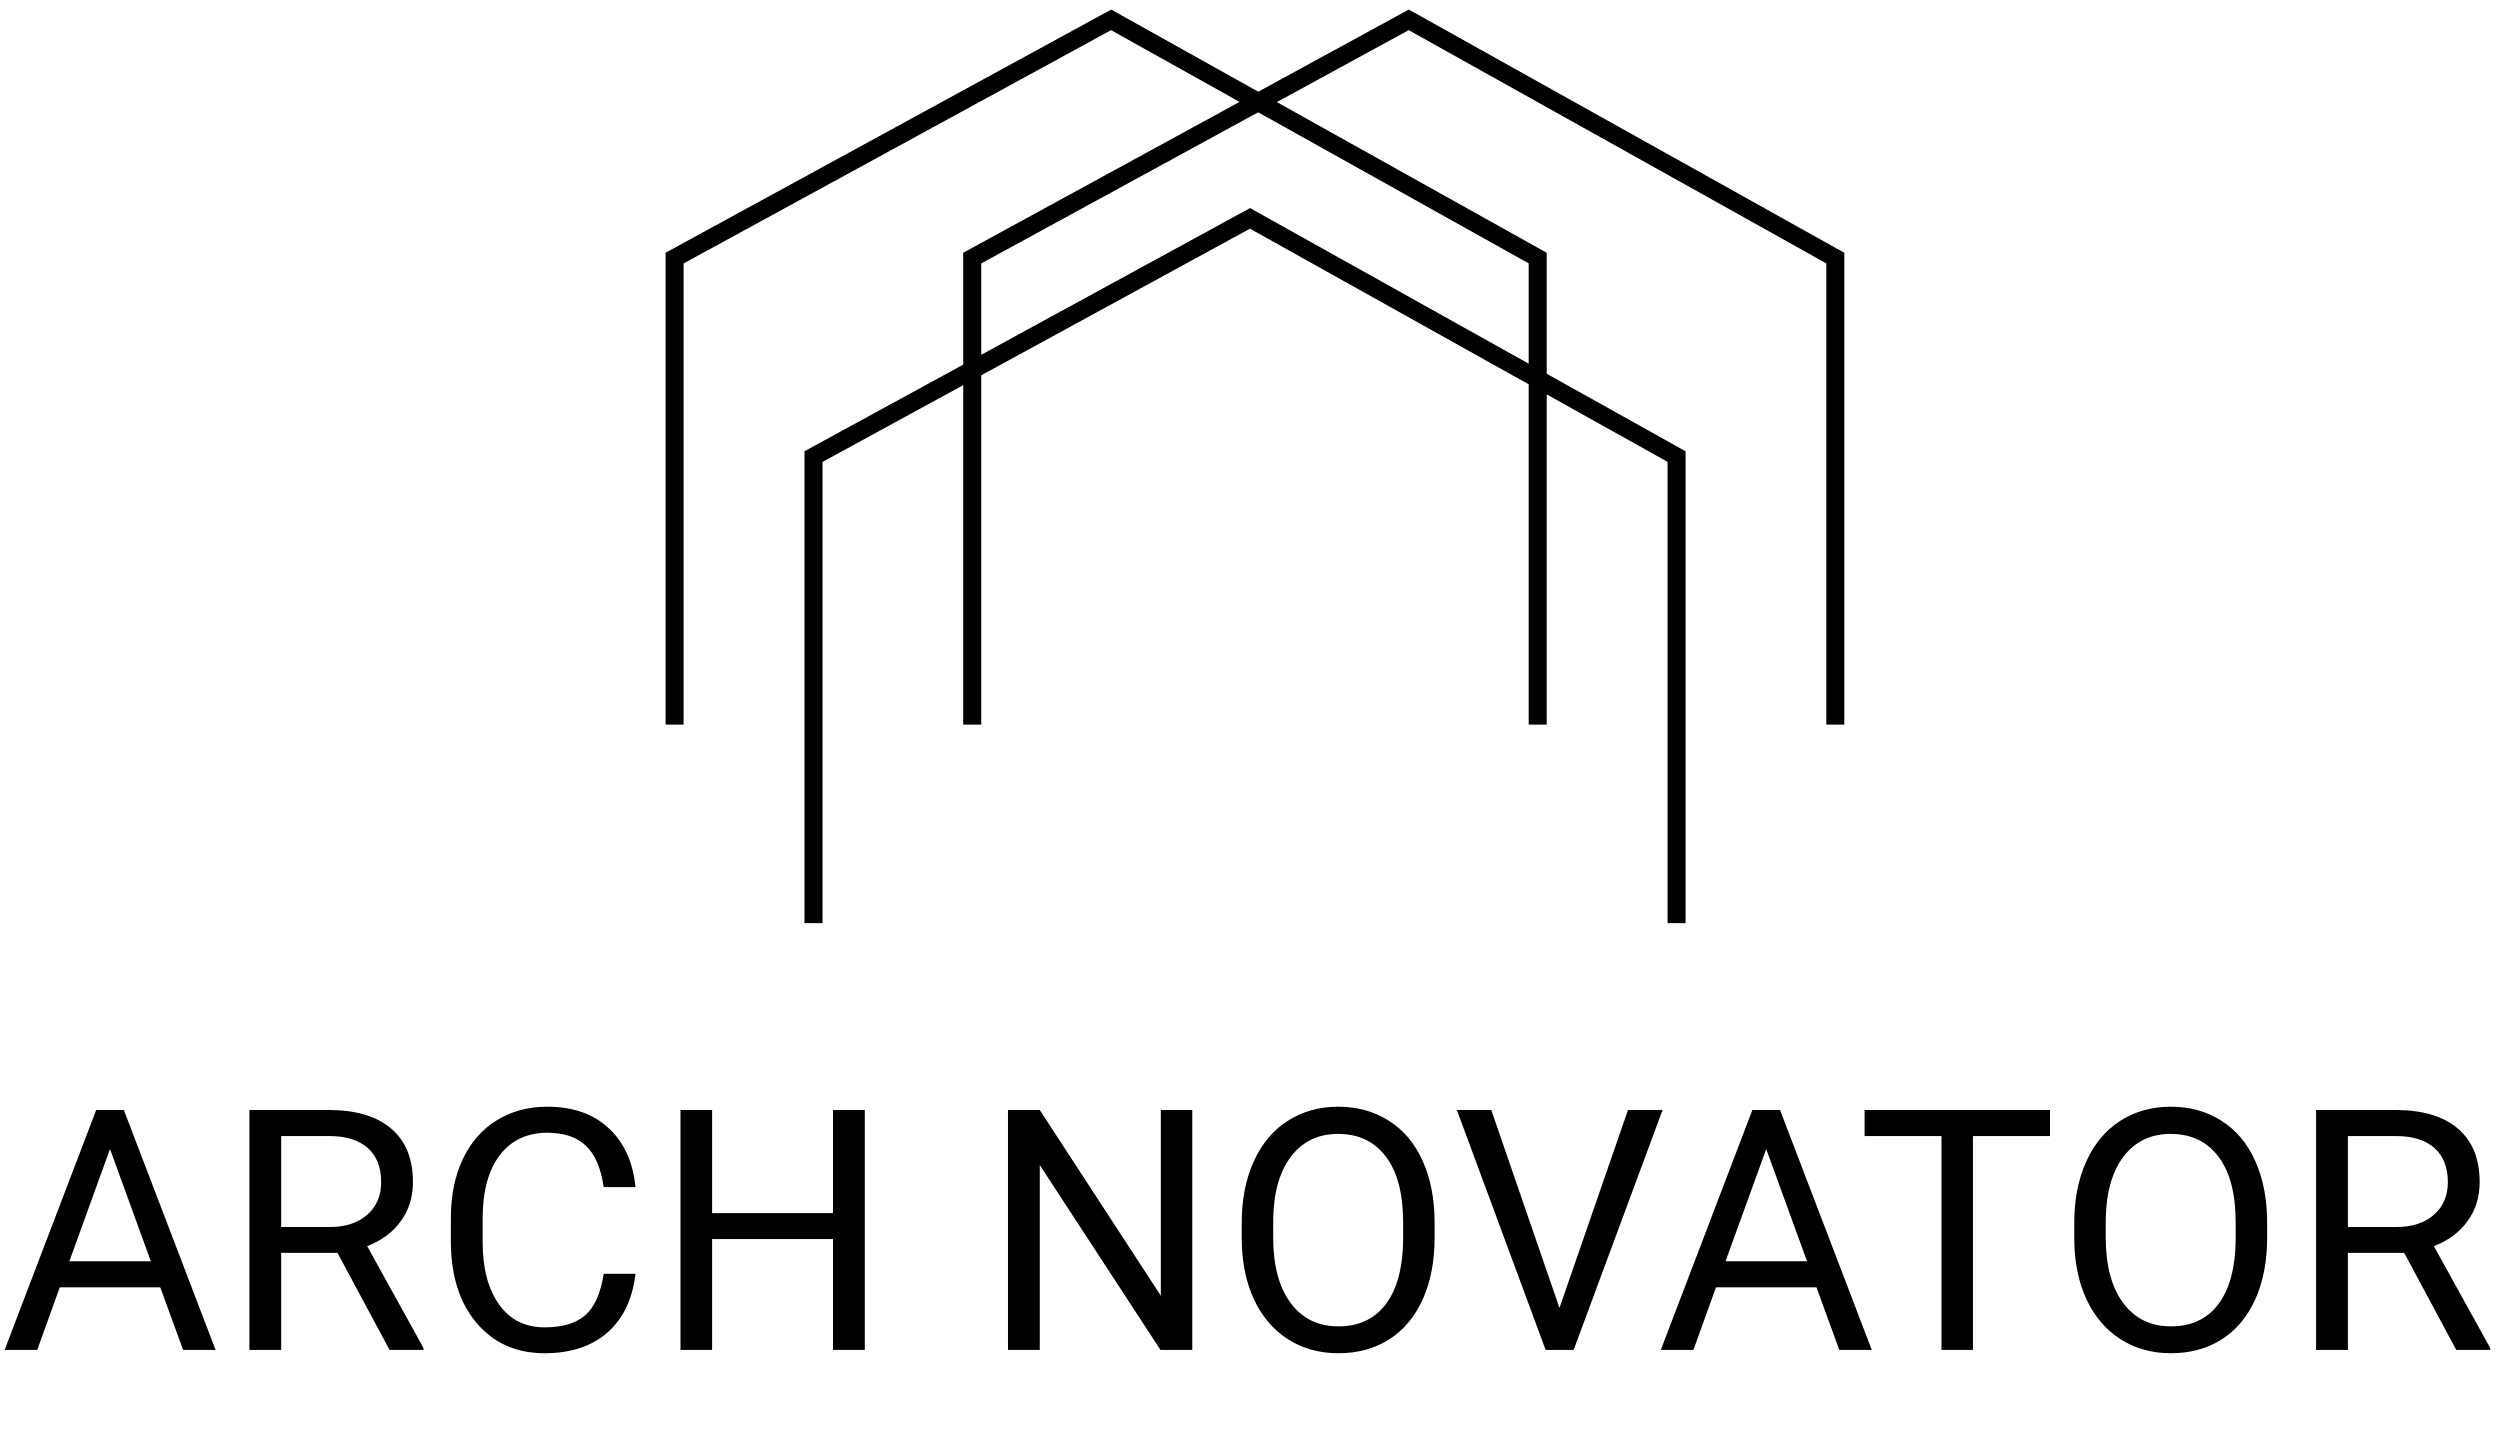
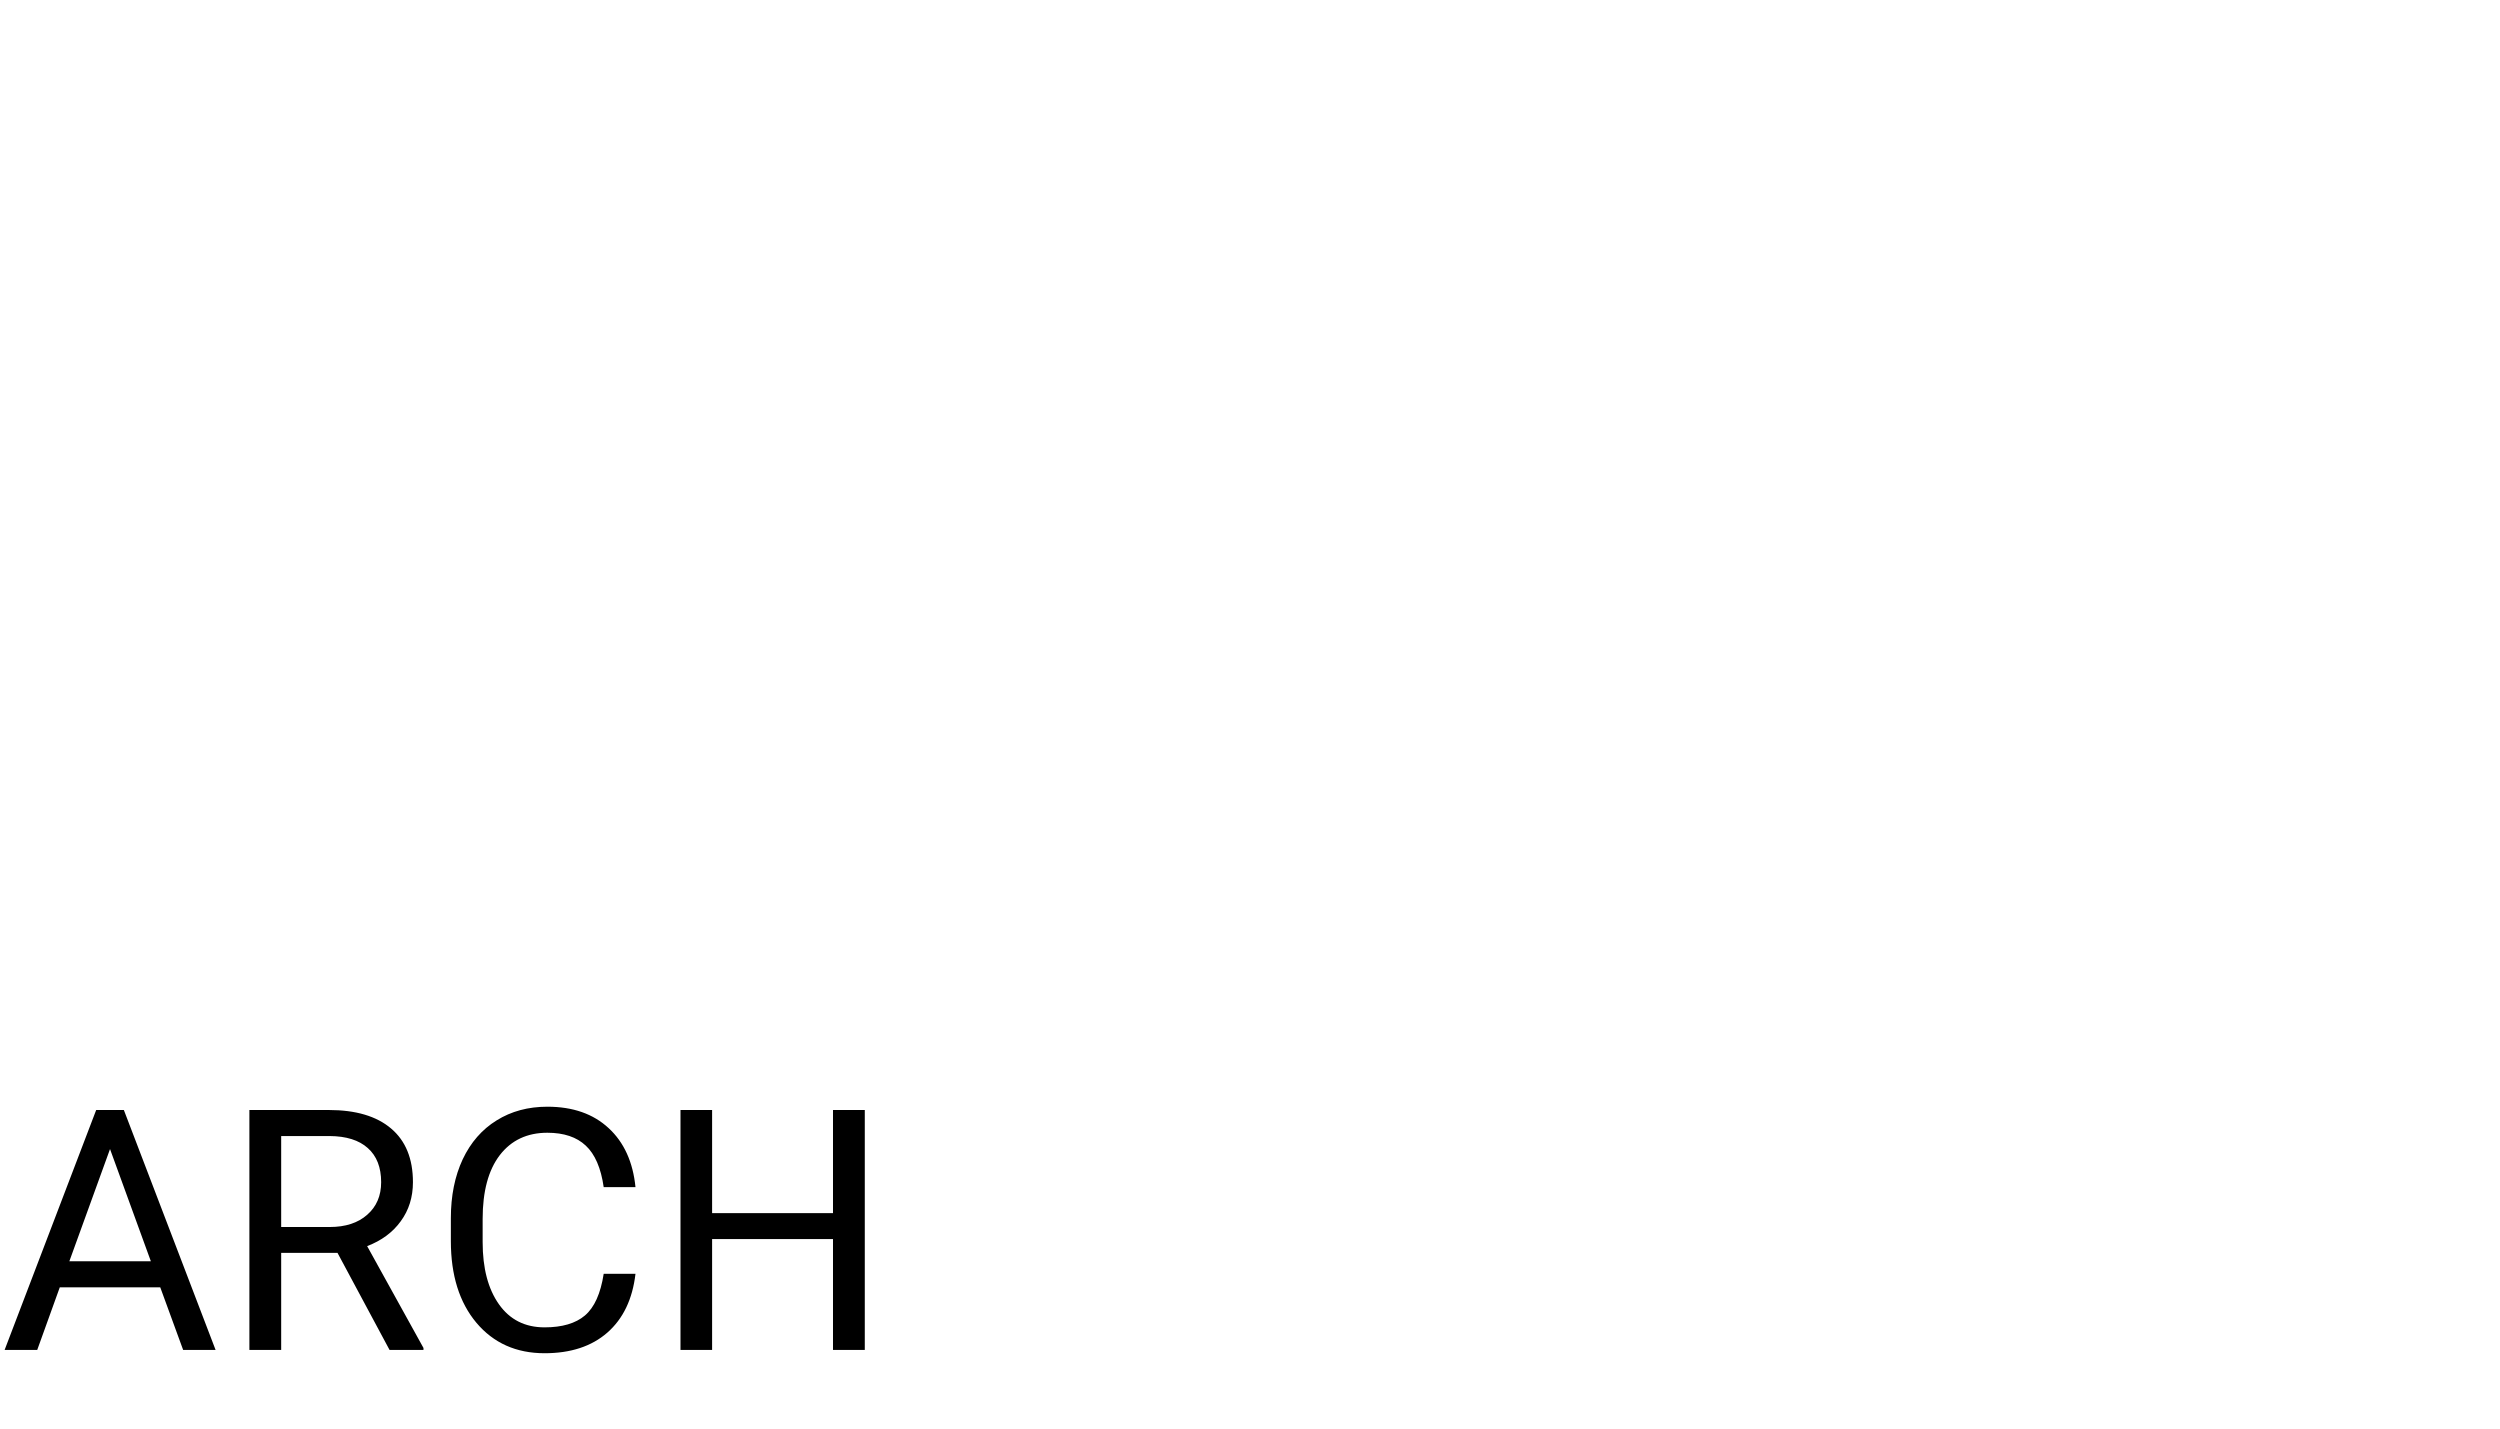
<svg xmlns="http://www.w3.org/2000/svg" width="1387" height="793" viewBox="0 0 1387 793" fill="none">
-   <path d="M451.326 512.146V253.319L693.5 121.153L930.171 253.319V512.146M374.27 402.007V143.18L616.445 11.014L853.115 143.18V402.007M539.389 402.007V143.18L781.564 11.014L1018.23 143.18V402.007" stroke="black" stroke-width="10" />
  <path d="M88.907 714.204H33.169L20.651 748.945H2.559L53.363 615.832H68.714L119.609 748.945H101.609L88.907 714.204ZM38.469 699.759H83.699L61.038 637.498L38.469 699.759ZM187.248 695.096H155.998V748.945H138.363V615.832H182.406C197.391 615.832 208.904 619.245 216.945 626.071C225.046 632.897 229.098 642.832 229.098 655.875C229.098 664.164 226.844 671.387 222.336 677.543C217.889 683.698 211.676 688.3 203.695 691.347L234.946 747.848V748.945H216.122L187.248 695.096ZM155.998 680.742H182.954C191.665 680.742 198.579 678.488 203.695 673.977C208.874 669.467 211.463 663.433 211.463 655.875C211.463 647.647 208.996 641.339 204.061 636.95C199.188 632.562 192.122 630.337 182.863 630.277H155.998V680.742ZM352.567 706.706C350.922 720.786 345.713 731.666 336.942 739.345C328.23 746.963 316.626 750.773 302.128 750.773C286.411 750.773 273.802 745.135 264.298 733.86C254.857 722.584 250.136 707.499 250.136 688.605V675.806C250.136 663.433 252.328 652.553 256.715 643.167C261.162 633.781 267.436 626.589 275.538 621.591C283.639 616.532 293.021 614.002 303.682 614.002C317.814 614.002 329.144 617.964 337.673 625.888C346.201 633.75 351.165 644.661 352.567 658.618H334.931C333.408 648.012 330.089 640.333 324.972 635.579C319.916 630.825 312.819 628.448 303.682 628.448C292.473 628.448 283.67 632.593 277.275 640.882C270.938 649.171 267.771 660.965 267.771 676.263V689.153C267.771 703.598 270.787 715.087 276.818 723.62C282.848 732.153 291.284 736.42 302.128 736.42C311.875 736.42 319.337 734.226 324.515 729.837C329.754 725.388 333.226 717.677 334.931 706.706H352.567ZM479.782 748.945H462.146V687.417H395.078V748.945H377.534V615.832H395.078V673.063H462.146V615.832H479.782V748.945Z" fill="black" />
-   <path d="M661.478 748.945H643.843L576.865 646.367V748.945H559.229V615.832H576.865L644.026 718.866V615.832H661.478V748.945ZM795.912 686.685C795.912 699.728 793.718 711.125 789.333 720.878C784.947 730.568 778.733 737.974 770.692 743.094C762.652 748.213 753.271 750.773 742.549 750.773C732.072 750.773 722.782 748.213 714.68 743.094C706.578 737.913 700.273 730.568 695.765 721.061C691.318 711.491 689.034 700.43 688.912 687.874V678.274C688.912 665.475 691.135 654.169 695.583 644.356C700.03 634.543 706.304 627.046 714.406 621.865C722.569 616.624 731.889 614.002 742.366 614.002C753.026 614.002 762.407 616.593 770.509 621.774C778.673 626.894 784.947 634.361 789.333 644.173C793.718 653.924 795.912 665.292 795.912 678.274V686.685ZM778.459 678.091C778.459 662.305 775.291 650.207 768.956 641.796C762.621 633.324 753.757 629.088 742.366 629.088C731.279 629.088 722.538 633.324 716.142 641.796C709.807 650.207 706.548 661.91 706.365 676.903V686.685C706.365 701.984 709.563 714.021 715.959 722.798C722.417 731.513 731.279 735.871 742.549 735.871C753.88 735.871 762.652 731.757 768.865 723.529C775.079 715.24 778.276 703.385 778.459 687.965V678.091ZM865.195 725.632L903.208 615.832H922.396L873.054 748.945H857.52L808.27 615.832H827.366L865.195 725.632ZM1007.76 714.204H952.023L939.505 748.945H921.413L972.216 615.832H987.568L1038.46 748.945H1020.46L1007.76 714.204ZM957.323 699.759H1002.55L979.892 637.498L957.323 699.759ZM1137.35 630.277H1094.59V748.945H1077.14V630.277H1034.47V615.832H1137.35V630.277ZM1257.81 686.685C1257.81 699.728 1255.61 711.125 1251.23 720.878C1246.84 730.568 1240.63 737.974 1232.59 743.094C1224.54 748.213 1215.17 750.773 1204.44 750.773C1193.96 750.773 1184.67 748.213 1176.57 743.094C1168.47 737.913 1162.16 730.568 1157.66 721.061C1153.21 711.491 1150.92 700.43 1150.8 687.874V678.274C1150.8 665.475 1153.03 654.169 1157.47 644.356C1161.92 634.543 1168.2 627.046 1176.3 621.865C1184.46 616.624 1193.78 614.002 1204.26 614.002C1214.92 614.002 1224.3 616.593 1232.4 621.774C1240.56 626.894 1246.84 634.361 1251.23 644.173C1255.61 653.924 1257.81 665.292 1257.81 678.274V686.685ZM1240.35 678.091C1240.35 662.305 1237.18 650.207 1230.85 641.796C1224.51 633.324 1215.65 629.088 1204.26 629.088C1193.17 629.088 1184.43 633.324 1178.04 641.796C1171.7 650.207 1168.44 661.91 1168.26 676.903V686.685C1168.26 701.984 1171.45 714.021 1177.85 722.798C1184.31 731.513 1193.17 735.871 1204.44 735.871C1215.77 735.871 1224.54 731.757 1230.76 723.529C1236.97 715.24 1240.18 703.385 1240.35 687.965V678.091ZM1333.85 695.096H1302.6V748.945H1284.97V615.832H1329.01C1343.99 615.832 1355.51 619.245 1363.55 626.071C1371.65 632.897 1375.71 642.832 1375.71 655.875C1375.71 664.164 1373.45 671.387 1368.94 677.543C1364.49 683.698 1358.28 688.3 1350.3 691.347L1381.55 747.848V748.945H1362.73L1333.85 695.096ZM1302.6 680.742H1329.56C1338.27 680.742 1345.18 678.488 1350.3 673.977C1355.47 669.467 1358.07 663.433 1358.07 655.875C1358.07 647.647 1355.59 641.339 1350.66 636.95C1345.79 632.562 1338.73 630.337 1329.46 630.277H1302.6V680.742Z" fill="black" />
</svg>